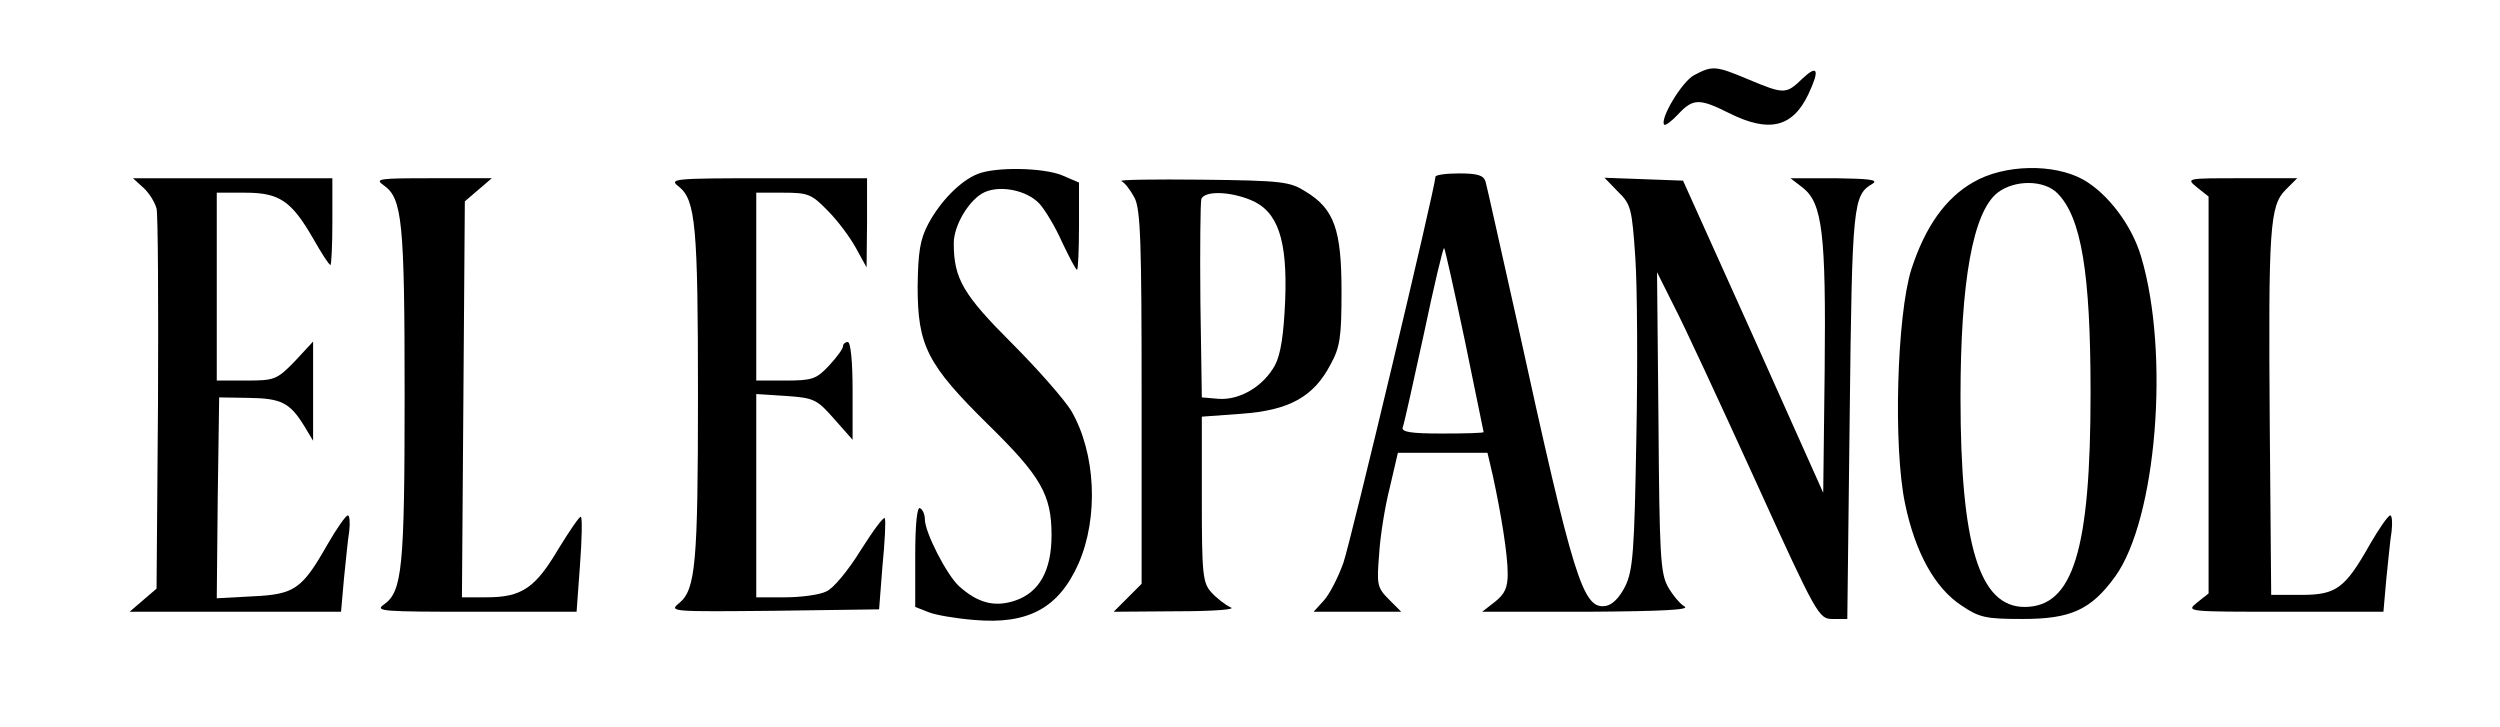
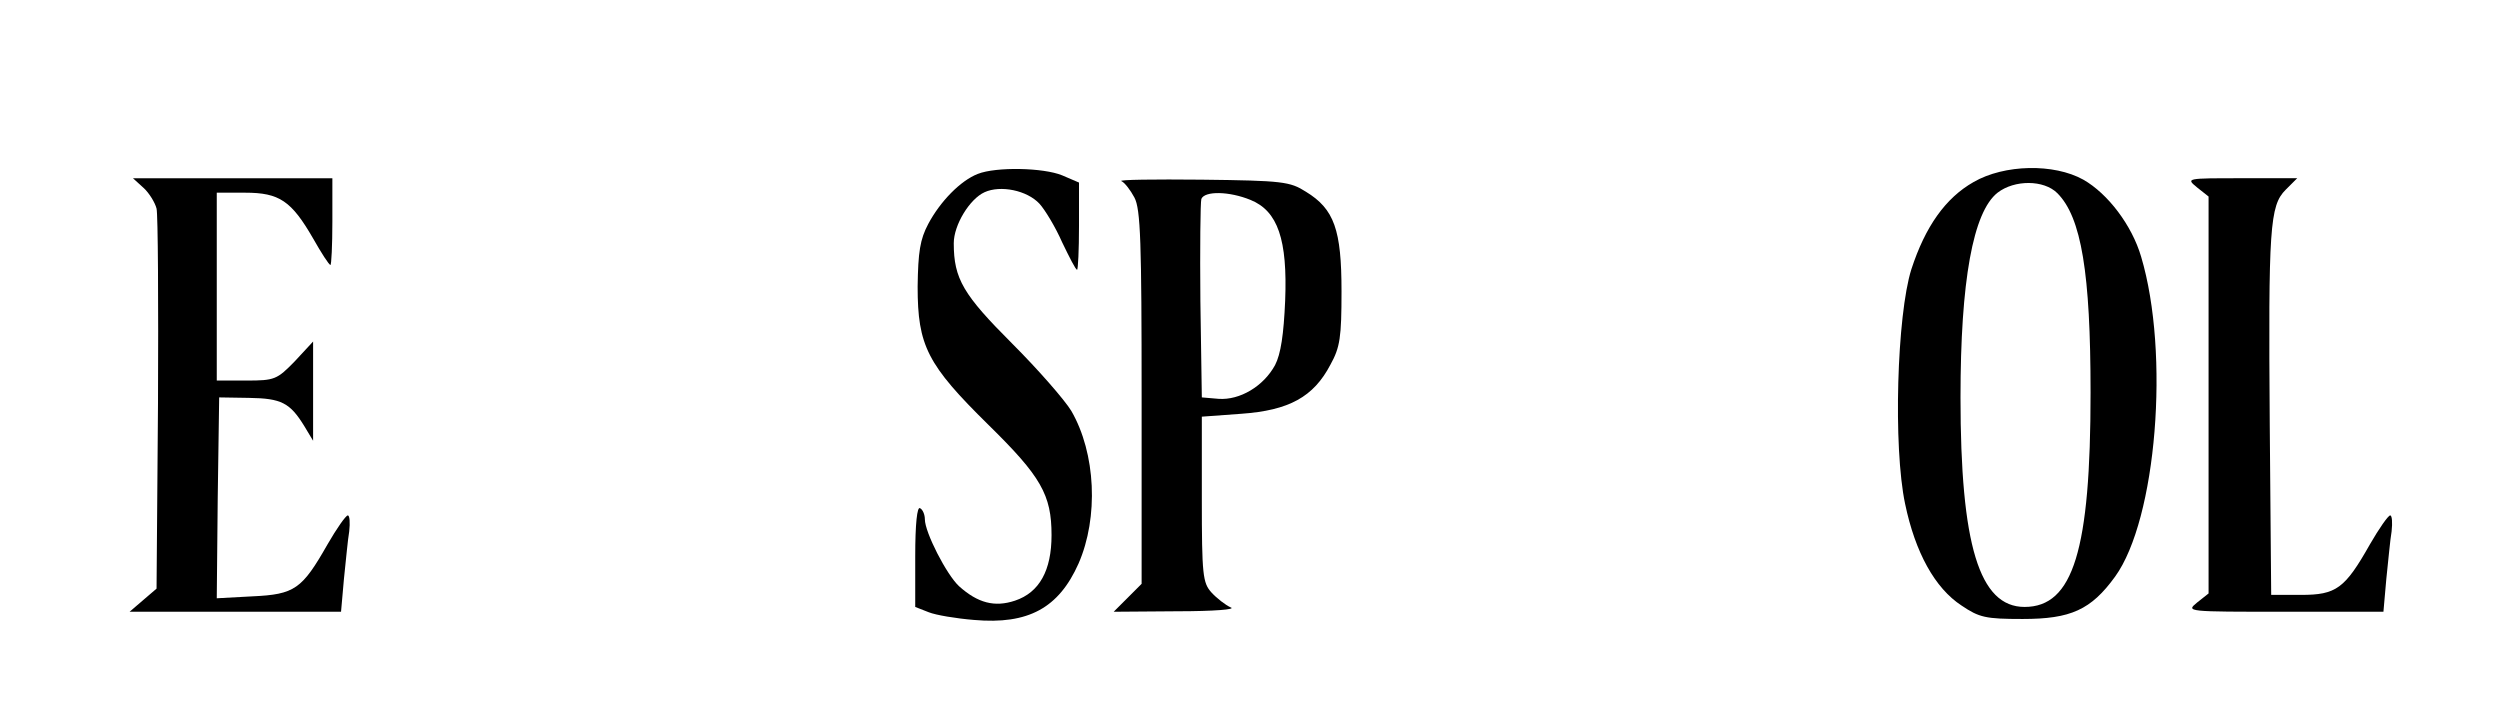
<svg xmlns="http://www.w3.org/2000/svg" version="1.0" width="519pt" height="151pt" viewBox="0 0 519 151" preserveAspectRatio="xMidYMid meet">
  <g transform="translate(0,151) scale(0.1,-0.1)" fill="#000000" stroke="none">
-     <path d="M3517 1354 c-26 -14 -72 -92 -62 -103 3 -2 16 8 29 22 31 33 44 33 106 2 82 -41 131 -30 164 39 24 51 20 63 -12 33 -34 -33 -38 -33 -112 -2 -69 29 -75 29 -113 9z" />
    <path d="M2030 1149 c-36 -14 -78 -57 -103 -104 -17 -32 -21 -58 -22 -130 0 -123 20 -162 147 -287 109 -107 131 -145 131 -229 0 -73 -25 -119 -76 -136 -42 -14 -77 -5 -116 30 -26 24 -71 112 -71 139 0 9 -4 20 -10 23 -6 4 -10 -32 -10 -100 l0 -105 28 -11 c15 -6 57 -13 94 -16 113 -10 176 25 217 117 42 96 36 229 -15 317 -14 23 -69 86 -123 140 -101 101 -121 134 -121 208 0 38 33 92 64 106 33 15 88 4 114 -24 11 -12 33 -48 47 -80 15 -31 28 -57 31 -57 2 0 4 41 4 91 l0 90 -35 15 c-39 16 -137 18 -175 3z" />
    <path d="M4097 1132 c-58 -33 -100 -92 -129 -181 -30 -95 -38 -369 -13 -487 21 -101 62 -175 117 -211 37 -25 50 -28 127 -28 100 0 142 19 192 88 86 119 114 463 54 664 -19 65 -69 131 -120 160 -61 34 -164 32 -228 -5z m174 -23 c50 -50 69 -166 69 -414 0 -327 -36 -445 -137 -445 -94 0 -133 129 -133 435 0 242 26 385 77 425 35 27 96 27 124 -1z" />
-     <path d="M2980 1143 c0 -20 -175 -754 -191 -801 -11 -31 -29 -66 -41 -79 l-21 -23 91 0 91 0 -26 26 c-24 24 -25 31 -20 92 2 37 12 100 22 139 l17 73 93 0 93 0 11 -47 c18 -83 31 -165 31 -204 0 -29 -6 -42 -26 -58 l-27 -21 219 0 c154 1 214 4 201 11 -9 5 -25 24 -35 42 -15 28 -17 68 -19 342 l-3 310 35 -70 c20 -38 95 -200 168 -360 130 -286 133 -290 162 -290 l30 0 5 425 c5 440 7 455 48 479 12 8 -9 10 -77 11 l-94 0 26 -20 c40 -32 48 -94 45 -379 l-3 -254 -145 324 -146 324 -81 3 -82 3 28 -29 c27 -26 29 -35 36 -138 4 -60 5 -229 2 -376 -4 -233 -7 -272 -23 -305 -12 -24 -27 -39 -41 -41 -47 -7 -66 54 -183 588 -34 151 -63 283 -66 293 -4 13 -16 17 -55 17 -27 0 -49 -3 -49 -7z m61 -340 c21 -103 39 -189 39 -190 0 -2 -39 -3 -86 -3 -65 0 -85 3 -82 13 3 6 22 94 44 194 21 100 40 180 42 178 2 -2 21 -88 43 -192z" />
    <path d="M298 1120 c12 -11 24 -31 27 -43 3 -12 4 -195 3 -405 l-3 -384 -28 -24 -28 -24 220 0 219 0 6 68 c4 37 8 82 11 99 2 18 1 33 -3 33 -4 0 -23 -27 -42 -60 -53 -93 -68 -104 -156 -108 l-74 -4 2 208 3 209 62 -1 c67 -1 85 -10 115 -59 l18 -30 0 103 0 103 -38 -41 c-37 -38 -42 -40 -100 -40 l-62 0 0 195 0 195 59 0 c71 0 96 -17 141 -95 17 -30 33 -55 36 -55 2 0 4 41 4 90 l0 90 -207 0 -207 0 22 -20z" />
-     <path d="M797 1125 c38 -27 43 -74 43 -435 0 -361 -5 -408 -43 -435 -20 -14 -3 -15 189 -15 l211 0 7 96 c4 53 5 99 2 101 -2 3 -23 -28 -47 -67 -48 -81 -76 -100 -149 -100 l-51 0 3 411 3 411 28 24 28 24 -123 0 c-113 0 -121 -1 -101 -15z" />
-     <path d="M1410 1122 c34 -28 39 -82 39 -432 0 -351 -5 -404 -39 -432 -22 -18 -16 -18 196 -16 l219 3 7 90 c5 50 7 94 5 99 -2 5 -24 -25 -50 -66 -26 -42 -57 -80 -72 -86 -14 -7 -53 -12 -85 -12 l-60 0 0 211 0 211 62 -4 c58 -4 64 -7 100 -48 l38 -43 0 102 c0 61 -4 101 -10 101 -5 0 -10 -4 -10 -9 0 -5 -13 -23 -29 -40 -26 -28 -35 -31 -90 -31 l-61 0 0 195 0 195 56 0 c52 0 59 -3 93 -38 20 -20 46 -55 58 -77 l22 -40 1 93 0 92 -206 0 c-200 0 -206 -1 -184 -18z" />
    <path d="M2328 1134 c7 -3 19 -19 27 -34 13 -24 15 -94 15 -415 l0 -387 -29 -29 -29 -29 131 1 c79 0 124 4 112 8 -11 5 -29 19 -40 31 -18 20 -20 36 -20 194 l0 171 82 6 c99 7 150 35 185 102 20 36 23 57 23 152 0 128 -15 171 -74 207 -33 21 -48 23 -216 25 -99 1 -174 0 -167 -3z m268 -39 c57 -23 77 -83 72 -209 -3 -70 -9 -111 -21 -134 -24 -44 -73 -73 -117 -70 l-35 3 -3 200 c-1 110 0 205 2 212 7 17 58 16 102 -2z" />
    <path d="M4561 1121 l24 -19 0 -412 0 -412 -24 -19 c-23 -19 -22 -19 182 -19 l205 0 6 68 c4 37 8 82 11 99 2 18 1 33 -3 33 -4 0 -23 -27 -42 -60 -52 -92 -70 -105 -143 -105 l-62 0 -3 355 c-3 407 0 453 33 486 l24 24 -116 0 c-115 0 -115 0 -92 -19z" />
  </g>
</svg>